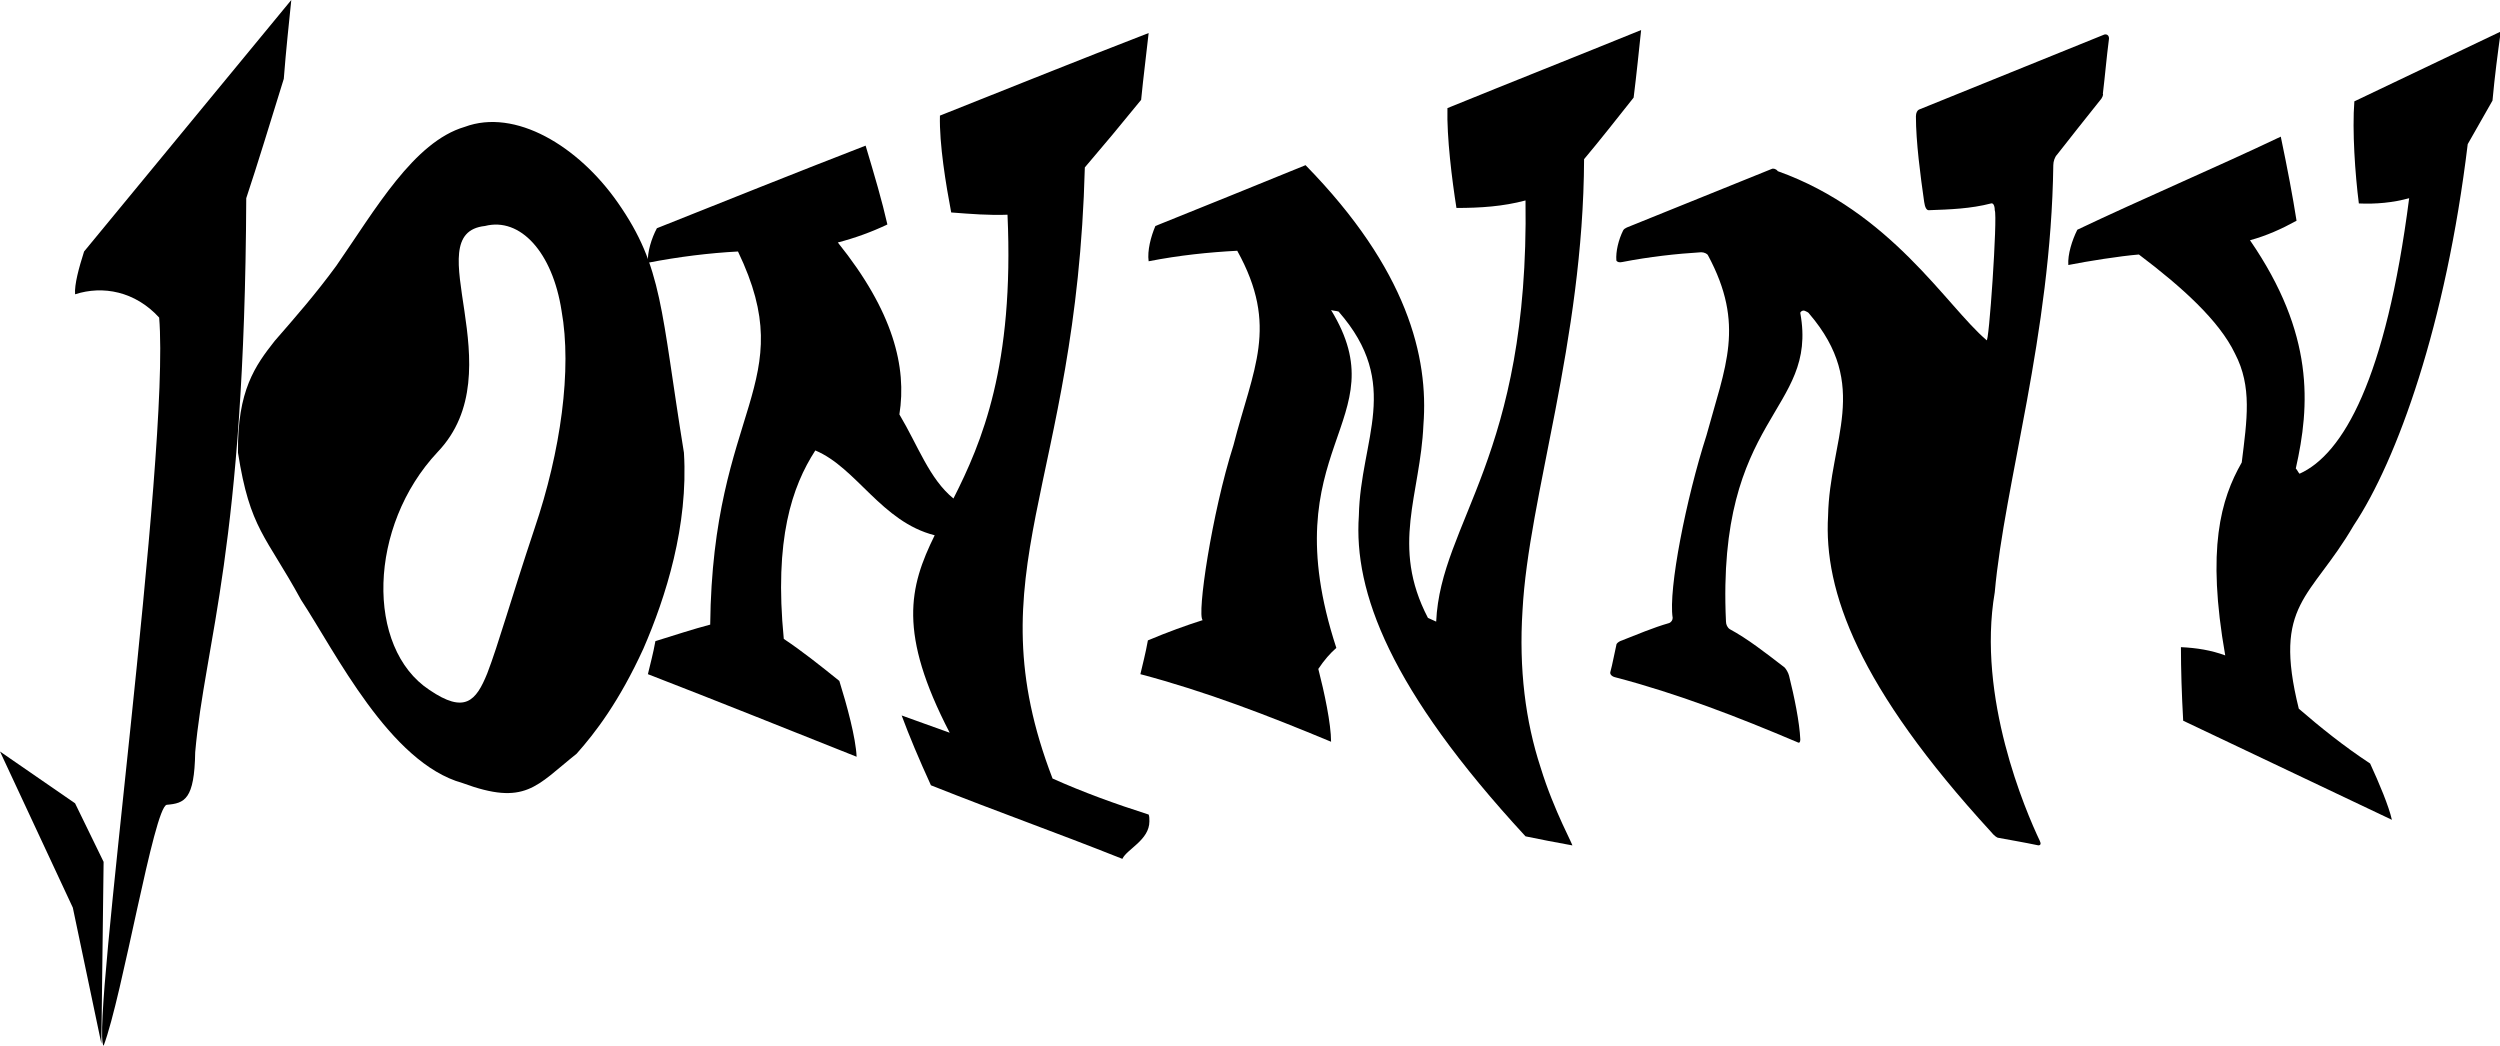
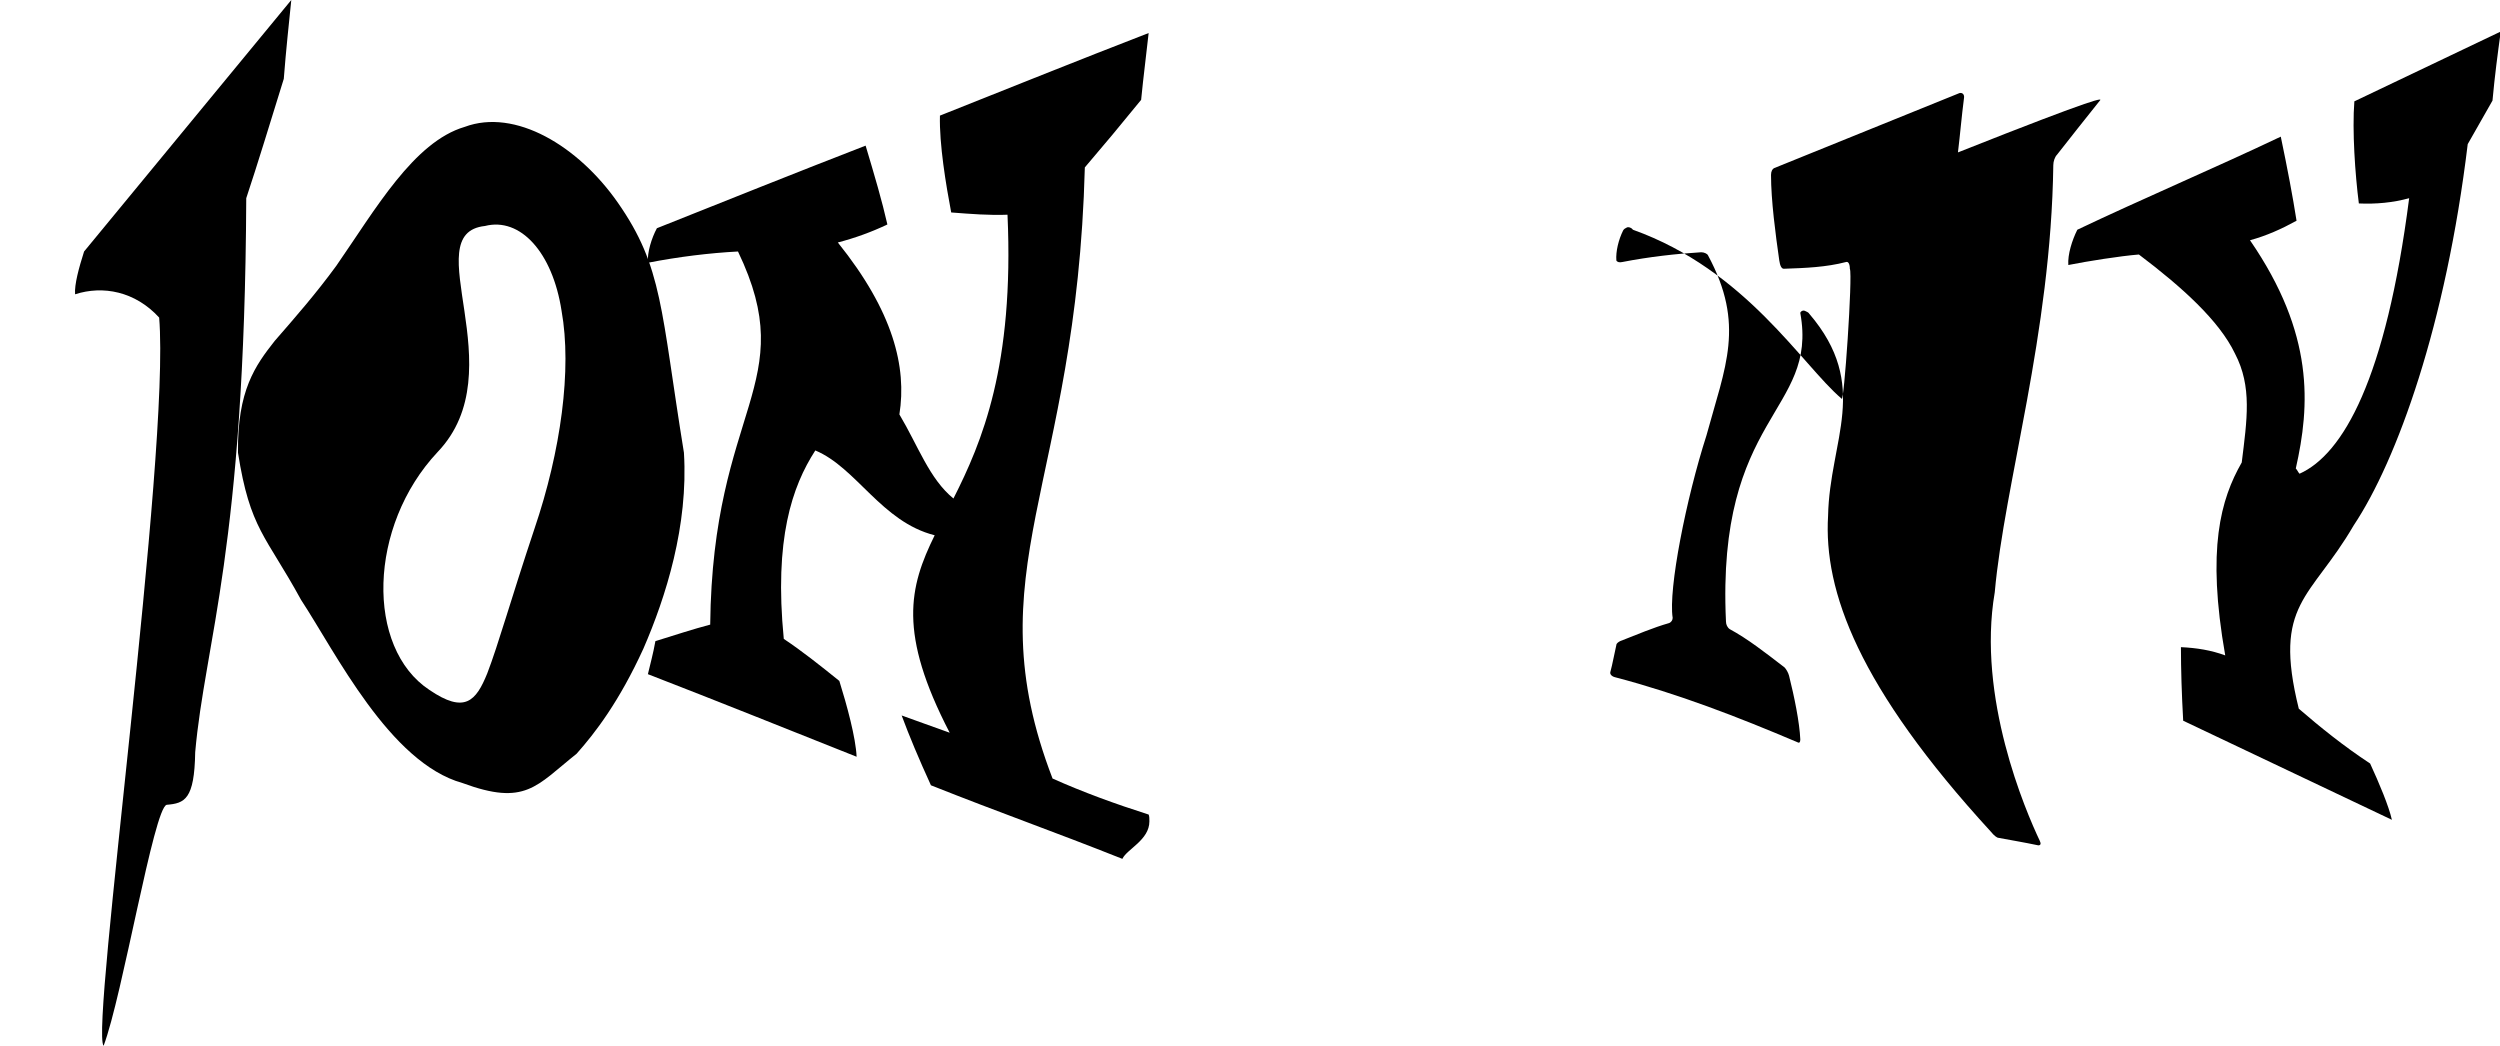
<svg xmlns="http://www.w3.org/2000/svg" version="1.1" id="a" x="0px" y="0px" width="333px" height="139.3px" viewBox="0 0 333 139.3" style="enable-background:new 0 0 333 139.3;" xml:space="preserve">
  <g>
    <path d="M240.2-416.4c0-26.6,0-53.1,0-80c7.6,0,14.9,0,22.5,0c0,39.9,0,79.8,0,120.3c-2.5,0-5.1,0-7.6,0c-4.9,0-9.8-0.1-14.7,0.1   c-2.4,0.1-3.6-0.8-4.8-2.8c-14-24.8-28.2-49.6-42.3-74.4c-0.6-1.1-1.3-2.2-2.7-3.1c0,26.6,0,53.3,0,80.1c-7.7,0-14.9,0-22.5,0   c0-40,0-80,0-120.4c6.6,0,13.2,0.4,19.8-0.1c4.9-0.4,7.4,1.4,9.7,5.7c13.1,24,26.6,47.8,40,71.7c0.6,1.1,1.3,2.1,1.9,3.2   C239.7-416.3,239.9-416.4,240.2-416.4z" />
-     <path d="M338.6-416.4c0-26.6,0-53.1,0-80c7.6,0,14.9,0,22.5,0c0,39.9,0,79.8,0,120.3c-2.5,0-5.1,0-7.6,0c-4.9,0-9.8-0.1-14.7,0.1   c-2.4,0.1-3.6-0.8-4.8-2.8c-14-24.8-28.2-49.6-42.3-74.4c-0.6-1.1-1.3-2.2-2.7-3.1c0,26.6,0,53.3,0,80.1c-7.7,0-14.9,0-22.5,0   c0-40,0-80,0-120.4c6.6,0,13.2,0.4,19.8-0.1c4.9-0.4,7.4,1.4,9.7,5.7c13.1,24,26.6,47.8,40,71.7c0.6,1.1,1.3,2.1,1.9,3.2   C338.2-416.3,338.4-416.4,338.6-416.4z" />
    <path d="M141.7-447.4c0-16.3,0-32.4,0-48.7c7.6,0,15,0,22.5,0c0,40,0,79.9,0,120c-7.4,0-14.6,0-22.4,0c0-17,0-34,0-51.2   c-16.2,0-31.9,0-48.1,0c0,17.1,0,34.1,0,51.3c-7.8,0-15.1,0-22.6,0c0-40.1,0-80.1,0-120.2c7.5,0,14.7,0,22.4,0   c0,16.3,0,32.4,0,48.8C109.7-447.4,125.5-447.4,141.7-447.4z" />
    <path d="M358.1-496.7c8,0,15.5-0.1,22.9,0.1c0.9,0,1.9,1.4,2.5,2.4c9.2,15.2,18.3,30.5,27.5,45.8c0.6,0.9,1.2,1.9,2.1,3.2   c1-2,1.8-3.6,2.5-5.2c6.5-14.5,13.1-28.9,19.5-43.4c1-2.2,2.2-3,4.6-2.9c6.7,0.2,13.5,0.1,20.8,0.1c-0.6,1.4-1,2.4-1.5,3.3   c-18.9,38.1-37.8,76.2-56.6,114.4c-1.1,2.3-2.5,3-5,3c-6.7-0.2-13.4-0.1-20.6-0.1c0.8-1.7,1.3-3,1.9-4.1c7-13.6,14-27.2,21.1-40.7   c1-1.9,1-3.4-0.1-5.3c-13.3-22.2-26.5-44.5-39.7-66.8C359.5-494,358.9-495.1,358.1-496.7z" />
    <path d="M-108.2-419.9c0.5,3.7,0.8,6.9,1.5,9.9c2.1,8.8,8.1,13.4,16.9,13.4c9,0,14.9-4.4,16.9-13.4c0.9-4.1,1.1-8.4,1.1-12.6   c0.1-24,0-47.9,0-71.9c0-1.3,0-2.7,0-4.3c7.5,0,14.8,0,22.6,0c0,1,0,2.1,0,3.2c0,25.9,0.2,51.8-0.1,77.7   c-0.2,16.7-6.6,30.5-22.4,37.8c-22.4,10.4-54.3,1.4-58.4-33.4c-0.8-6.5-0.6-6.5,6-6.5C-118.8-419.9-113.6-419.9-108.2-419.9z" />
-     <path d="M12.1-501c-35.5,0-61.9,26.6-61.9,62.4S-23.4-376,11.9-376s61.8-26.6,61.9-62.1C73.7-474.4,47.7-501,12.1-501z M45-417.9   c-6.5,13.8-17.9,20.5-31,20.8c-21.1,0-35.8-13-39-32.5c-1.6-9.9-0.8-19.6,3.4-28.8c6.5-14,17.6-21.3,33-21.5   c15-0.2,26.5,6.5,33.2,20C51.5-446.1,51.6-431.8,45-417.9z" />
  </g>
  <g>
    <path d="M37.8,10.5c-1.8,5.8-3.5,11.4-5,15.9c-0.2,46.7-5.5,59.1-6.8,73.8c-0.1,6.3-1.4,6.8-3.8,7c-1.7,0.4-5.9,25.5-8.4,32.1   c-1.8-2.1,8.9-78.8,7.4-97C18,38.8,13.7,38,10,39.2c-0.1-1.3,0.5-3.5,1.2-5.7C20.4,22.3,29.6,11.2,38.8,0   C38.5,3,38.1,6.6,37.8,10.5" />
    <path d="M64.6,30.1c-9.3,1,4.1,19.2-6.3,30.1c-9.3,9.9-9.6,26.1-1.1,31.7c4.7,3.2,6.2,1.5,7.7-2.2c1.5-3.9,3.1-9.7,6.3-19.3   c3.5-10.3,5-21.2,3.6-29C73.6,33.6,69.3,28.9,64.6,30.1 M61.6,104.3c-9.7-2.7-16.9-17.4-21.5-24.4c-4.7-8.6-6.8-9.4-8.4-19.6   c-0.1-8.3,2.3-11.6,4.9-14.9c2.7-3.1,5.5-6.3,8.2-10c5.2-7.5,10.3-16.5,17.1-18.5C68.6,14.4,77,19.4,82.3,27   c6,8.6,5.7,14.2,8.8,33.3c0.6,9.7-2.4,19.2-5.4,26.1c-3.2,7-6.4,11.2-8.9,14C71.4,104.7,70,107.4,61.6,104.3" />
    <path d="M153.1,109.4c0,2.5-3,3.7-3.6,5c-9.3-3.7-16.2-6.1-25.5-9.8c-1.6-3.5-2.9-6.6-3.9-9.3c2,0.7,4.1,1.5,6.4,2.3   c-6.9-13.3-5.4-19.4-2-26.3c-7.1-1.8-10.4-9-15.9-11.3c-3.1,4.8-5.5,11.8-4.2,25.1c2.4,1.6,4.8,3.5,7.4,5.6c1,3.2,2.2,7.6,2.3,10.1   c-9.3-3.7-18.5-7.4-27.8-11c0.3-1.3,0.7-2.7,1-4.4c2.6-0.8,5-1.6,7.3-2.2c0.3-29.1,12.2-32,3.7-49.7c-3.8,0.2-7.9,0.7-12,1.5   c-0.1-1.4,0.5-3.3,1.2-4.6c9.3-3.7,18.5-7.4,27.8-11c1.2,4,2.2,7.4,2.9,10.5c-2.1,1-4.3,1.8-6.6,2.4c7.4,9.2,9.2,16.6,8.2,22.9   c2.5,4.2,4,8.6,7.2,11.2c3.8-7.5,8.1-17.7,7.2-37.8c-2.4,0.1-4.9-0.1-7.5-0.3c-0.7-3.7-1.6-9.1-1.5-12.9c9.3-3.7,18.5-7.4,27.8-11   c-0.3,2.8-0.7,5.8-1,8.9c-2.6,3.2-5.1,6.2-7.5,9c-1.1,42.6-14.9,53.8-4.3,81.4c4,1.8,8.4,3.4,12.8,4.8   C153.1,108.7,153.1,109.1,153.1,109.4" />
-     <path d="M217.6,13c-2.3,2.9-4.5,5.7-6.6,8.2c-0.1,24.3-7.4,45-8.2,60.1c-0.5,7.8,0.4,14.8,2.4,20.9c1.8,5.9,4.6,10.8,4.2,10.4   c-2.2-0.4-4.3-0.8-6.2-1.2c-18.1-19.6-22.9-32.6-22.2-42.7c0.2-10.2,5.8-17.5-2.7-27.2c-0.3-0.1-0.7-0.1-1-0.2   c9.1,14.9-8.1,18.1,0.7,45c-0.8,0.7-1.6,1.6-2.4,2.8c0.8,3.1,1.7,7.3,1.7,9.7c-8.4-3.5-16.7-6.7-25.4-9c0.3-1.3,0.7-2.8,1-4.5   c2.6-1.1,5.1-2,7.3-2.7c-0.8-0.6,1.2-14.2,4.1-23.3c2.6-10.2,6.1-15.8,0.5-25.9c-3.8,0.2-7.7,0.6-11.8,1.4   c-0.2-1.4,0.3-3.3,0.9-4.7c6.7-2.7,13.4-5.4,20-8.1c13.6,13.9,16.4,25.6,15.7,34.6c-0.4,9.3-4.4,16.1,0.6,25.7   c0.4,0.2,0.7,0.3,1.1,0.5c0.6-13.3,12.4-21.9,11.9-56.1c-3,0.8-6,1-9.2,1c-0.6-3.8-1.3-9.4-1.2-13.3c8.6-3.5,17.2-6.9,25.8-10.4   C218.3,6.8,218,9.8,217.6,13" />
-     <path d="M279.7,13.4c-2,2.5-3.9,4.9-5.7,7.2c-0.3,0.3-0.5,0.9-0.5,1.4c-0.3,22.5-6.5,42.4-7.8,56.9c-2.4,14,4.1,29.1,6,33.1   c0.2,0.4,0.1,0.6-0.2,0.6c-1.9-0.4-3.7-0.7-5.3-1c-0.2,0-0.6-0.3-1-0.8c-17.7-19.3-22.3-32.1-21.7-42.1c0.2-10.1,5.7-17.3-2.5-26.9   c-0.1-0.2-0.4-0.3-0.6-0.4c0,0,0,0,0,0c-0.3-0.1-0.6,0.1-0.6,0.3c2.4,13.2-11.2,13.5-9.9,41.1c0,0.4,0.2,0.8,0.5,1   c2.4,1.3,4.7,3.1,7.3,5.1c0.2,0.2,0.5,0.7,0.6,1.1c0.7,2.8,1.4,6.2,1.5,8.5c0,0.3-0.1,0.5-0.3,0.4c-8-3.4-16-6.5-24.4-8.7   c-0.4-0.1-0.7-0.4-0.6-0.7c0.3-1.1,0.5-2.3,0.8-3.6c0-0.2,0.3-0.4,0.5-0.5c2.3-0.9,4.4-1.8,6.5-2.4c0.3-0.1,0.5-0.4,0.5-0.7   c-0.6-3.8,1.8-15.9,4.5-24.3c2.5-9.2,5.2-14.7,0.2-24c-0.1-0.2-0.5-0.4-0.9-0.4c-3.3,0.2-6.9,0.6-10.5,1.3c-0.4,0.1-0.7,0-0.8-0.2   c-0.1-1.2,0.3-2.8,0.9-4c0.1-0.2,0.3-0.3,0.5-0.4c6.4-2.6,12.9-5.2,19.3-7.8c0.2-0.1,0.6,0,0.8,0.3c15.1,5.4,22.5,18,27.8,22.5   c0.3,1,1.5-16.5,1.1-17.3c0-0.6-0.2-1-0.5-0.9c-2.7,0.7-5.4,0.8-8.3,0.9c-0.3,0-0.5-0.4-0.6-1.1c-0.5-3.5-1.1-8-1.1-11.4   c0-0.5,0.2-0.8,0.4-0.9c8.2-3.3,16.5-6.7,24.7-10c0.4-0.1,0.7,0.2,0.6,0.7c-0.3,2.3-0.5,4.7-0.8,7.2   C280.2,12.6,280,13.1,279.7,13.4" />
+     <path d="M279.7,13.4c-2,2.5-3.9,4.9-5.7,7.2c-0.3,0.3-0.5,0.9-0.5,1.4c-0.3,22.5-6.5,42.4-7.8,56.9c-2.4,14,4.1,29.1,6,33.1   c0.2,0.4,0.1,0.6-0.2,0.6c-1.9-0.4-3.7-0.7-5.3-1c-0.2,0-0.6-0.3-1-0.8c-17.7-19.3-22.3-32.1-21.7-42.1c0.2-10.1,5.7-17.3-2.5-26.9   c-0.1-0.2-0.4-0.3-0.6-0.4c0,0,0,0,0,0c-0.3-0.1-0.6,0.1-0.6,0.3c2.4,13.2-11.2,13.5-9.9,41.1c0,0.4,0.2,0.8,0.5,1   c2.4,1.3,4.7,3.1,7.3,5.1c0.2,0.2,0.5,0.7,0.6,1.1c0.7,2.8,1.4,6.2,1.5,8.5c0,0.3-0.1,0.5-0.3,0.4c-8-3.4-16-6.5-24.4-8.7   c-0.4-0.1-0.7-0.4-0.6-0.7c0.3-1.1,0.5-2.3,0.8-3.6c0-0.2,0.3-0.4,0.5-0.5c2.3-0.9,4.4-1.8,6.5-2.4c0.3-0.1,0.5-0.4,0.5-0.7   c-0.6-3.8,1.8-15.9,4.5-24.3c2.5-9.2,5.2-14.7,0.2-24c-0.1-0.2-0.5-0.4-0.9-0.4c-3.3,0.2-6.9,0.6-10.5,1.3c-0.4,0.1-0.7,0-0.8-0.2   c-0.1-1.2,0.3-2.8,0.9-4c0.1-0.2,0.3-0.3,0.5-0.4c0.2-0.1,0.6,0,0.8,0.3c15.1,5.4,22.5,18,27.8,22.5   c0.3,1,1.5-16.5,1.1-17.3c0-0.6-0.2-1-0.5-0.9c-2.7,0.7-5.4,0.8-8.3,0.9c-0.3,0-0.5-0.4-0.6-1.1c-0.5-3.5-1.1-8-1.1-11.4   c0-0.5,0.2-0.8,0.4-0.9c8.2-3.3,16.5-6.7,24.7-10c0.4-0.1,0.7,0.2,0.6,0.7c-0.3,2.3-0.5,4.7-0.8,7.2   C280.2,12.6,280,13.1,279.7,13.4" />
    <path d="M332,13.4c-1.1,1.9-2.2,3.9-3.3,5.8c-2.9,24-9.4,42.1-15.2,50.8c-5.7,9.8-10.8,10.3-7.3,24.4c2.9,2.5,6,5,9.5,7.3   c1.2,2.6,2.5,5.7,2.9,7.5c-9.3-4.4-18.5-8.8-27.8-13.2c-0.2-3.6-0.3-6.8-0.3-9.8c2.1,0.1,4,0.4,5.9,1.1   c-2.5-14.2-0.6-20.8,2.2-25.7c0.7-5.7,1.4-10.1-0.9-14.5c-2.1-4.4-7.1-8.9-12.8-13.2c-2.5,0.2-6.9,0.9-9.4,1.4   c-0.1-1.4,0.5-3.3,1.2-4.7c8.4-4,18.7-8.4,27.1-12.4c0.9,4.3,1.6,8,2.1,11.2c-2,1.1-4,2-6.2,2.6c8.6,12.5,8,22,6.1,30.4   c0.2,0.2,0.3,0.5,0.5,0.7c5.8-2.6,11.5-12.6,14.6-36.7c-2.2,0.6-4.4,0.8-6.7,0.7c-0.5-3.9-0.9-9.7-0.6-13.6   c6.5-3.1,13-6.2,19.5-9.3C332.7,7.1,332.3,10.1,332,13.4" />
-     <polyline points="13.5,139 9.7,120.9 0,100.1 10,107 13.8,114.8  " />
  </g>
</svg>